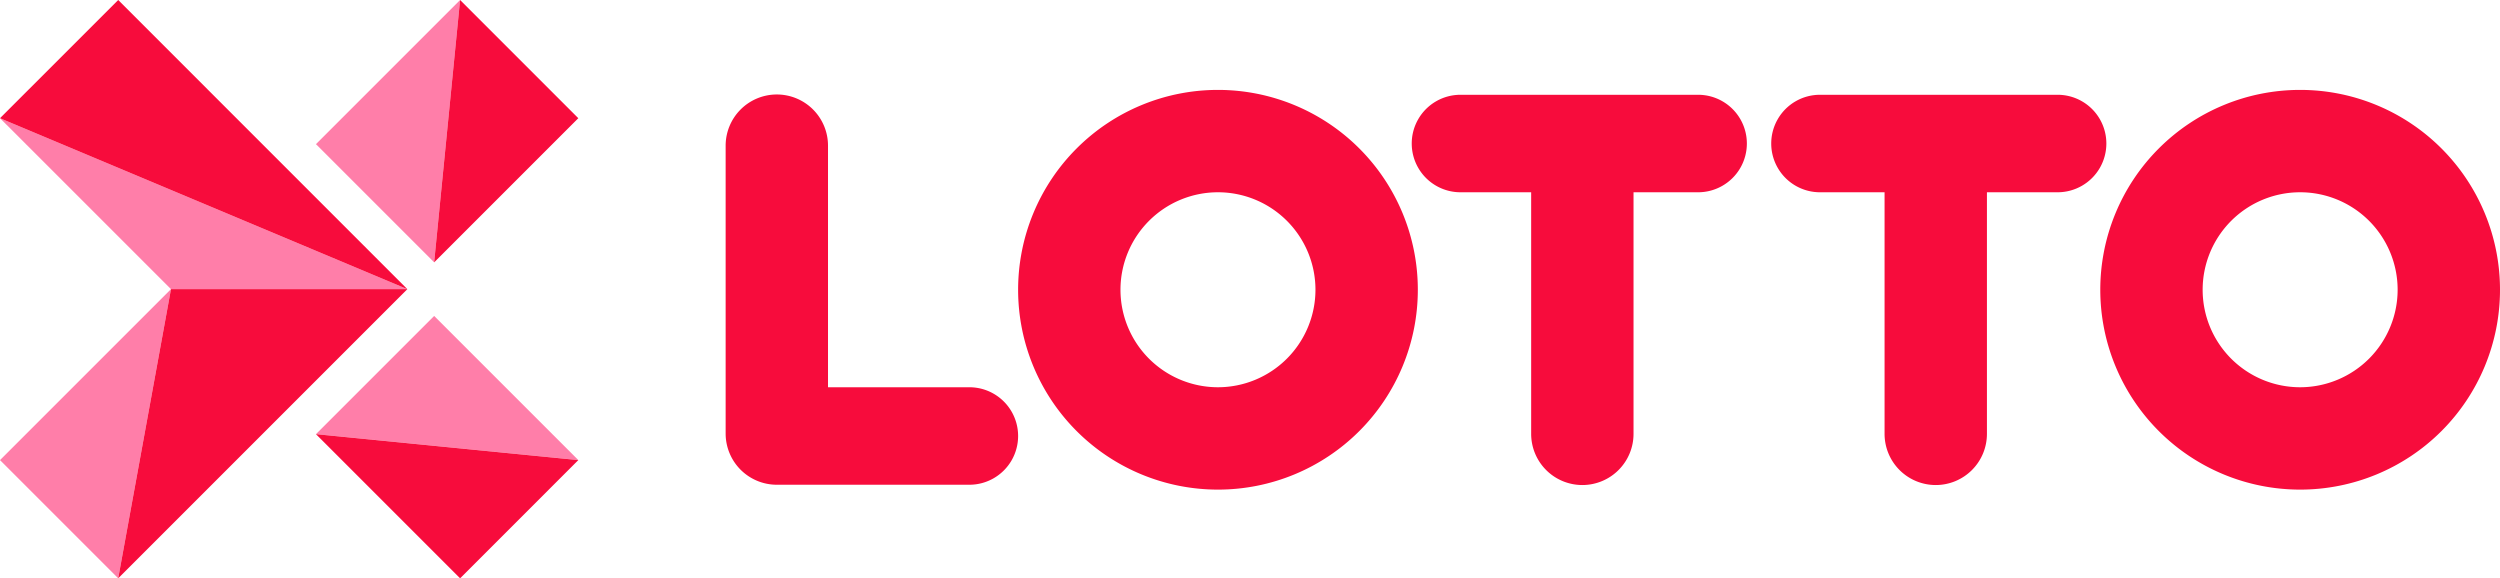
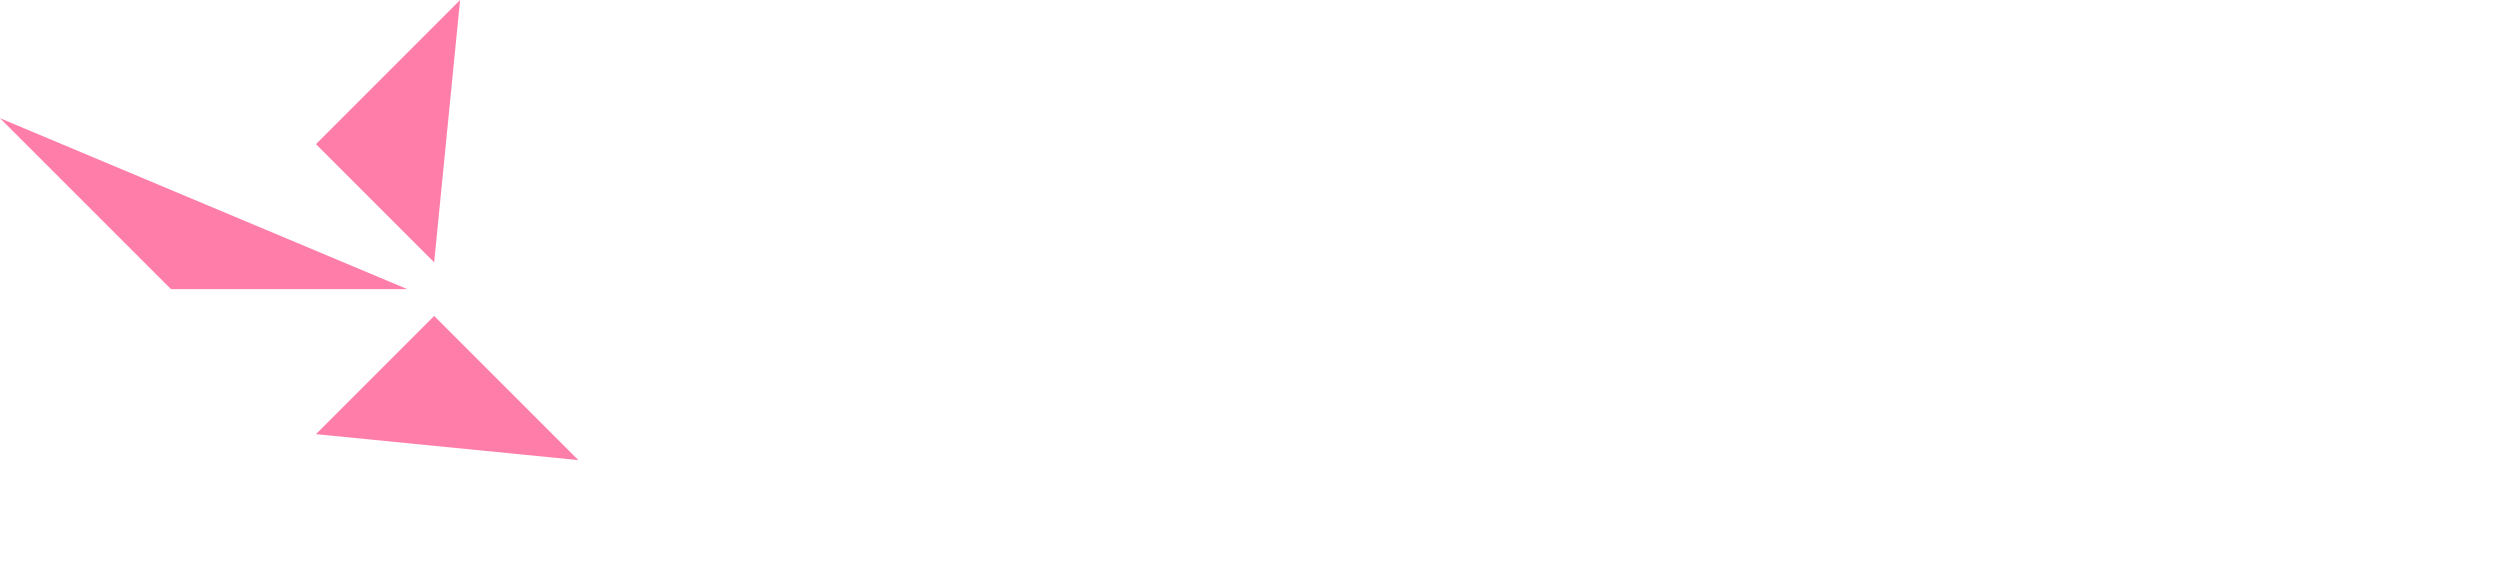
<svg xmlns="http://www.w3.org/2000/svg" viewBox="0 0 1500.001 346.986">
  <defs>
    <style>.a{fill:#ff7ea9;}.b{fill:#f70c3c;}</style>
  </defs>
  <title>Lotto</title>
-   <path class="a" d="M260.494,189.571l-70.923,70.923,157.415,15.569ZM0,70.923,102.588,173.492l141.829.001ZM70.923,346.986l31.664-173.494L0,276.063ZM276.063,0l-86.492,86.492,70.923,70.923Z" />
-   <path class="b" d="M276.063,346.986l70.923-70.923L189.57,260.495Zm-205.14,0L244.416,173.493l-141.829.001ZM260.495,157.415l86.491-86.493L276.063,0ZM0,70.923,244.416,173.493,70.923,0Zm1234.569-14.057H1091.988a29.247,29.247,0,0,0,0,58.495H1130.741V260.135a30.71,30.71,0,1,0,61.419,0V115.361H1234.569a29.247,29.247,0,1,0,0-58.495Zm145.518-2.925A119.914,119.914,0,1,0,1500.001,173.855,119.915,119.915,0,0,0,1380.087,53.941Zm-.001,178.41a58.495,58.495,0,1,1,58.495-58.495A58.56,58.56,0,0,1,1380.085,232.351ZM730.784,53.941A119.914,119.914,0,1,0,850.698,173.855,119.914,119.914,0,0,0,730.784,53.941Zm-.001,178.41a58.495,58.495,0,1,1,58.495-58.495A58.56,58.56,0,0,1,730.782,232.351ZM581.622,232.35h-84.817V87.576a30.71,30.71,0,1,0-61.419,0V260.135a30.71,30.71,0,0,0,30.71,30.71H581.622a29.247,29.247,0,1,0,0-58.495ZM1018.87,56.866H876.289a29.247,29.247,0,0,0,0,58.495h42.409V260.135a30.71,30.71,0,1,0,61.419,0V115.361H1018.87a29.247,29.247,0,0,0,0-58.495Z" />
+   <path class="a" d="M260.494,189.571l-70.923,70.923,157.415,15.569ZM0,70.923,102.588,173.492l141.829.001ZM70.923,346.986L0,276.063ZM276.063,0l-86.492,86.492,70.923,70.923Z" />
</svg>